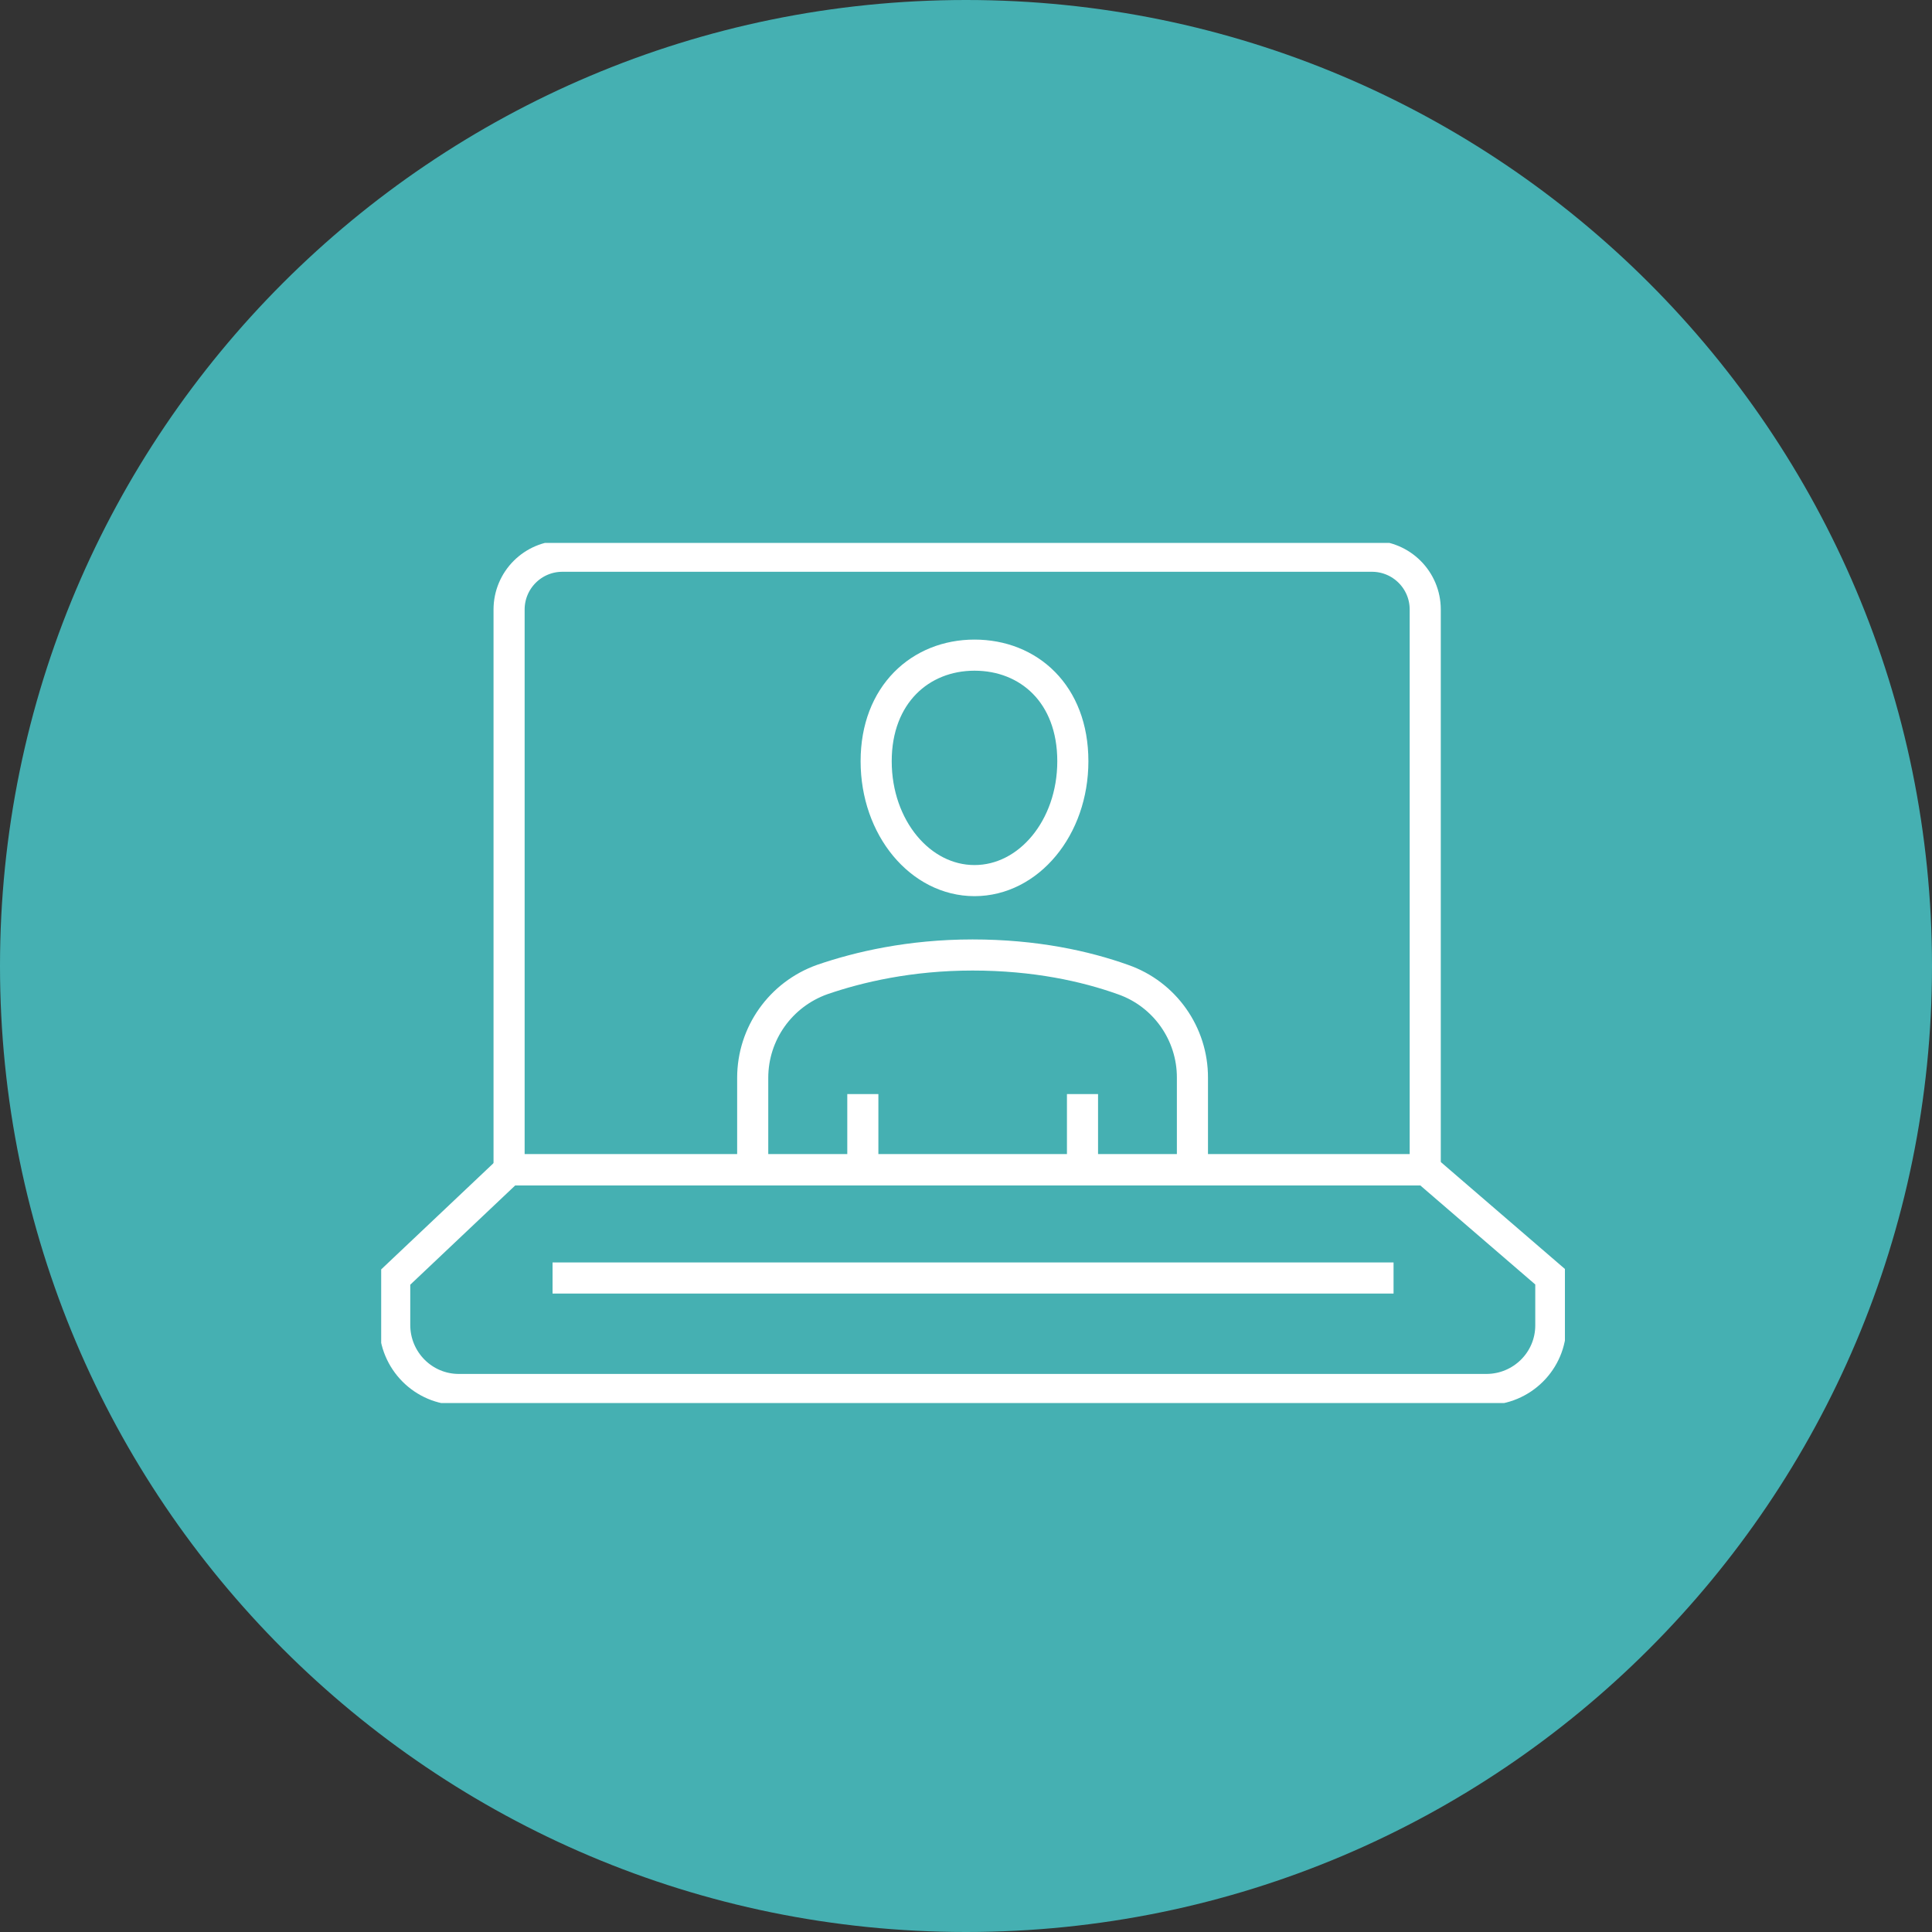
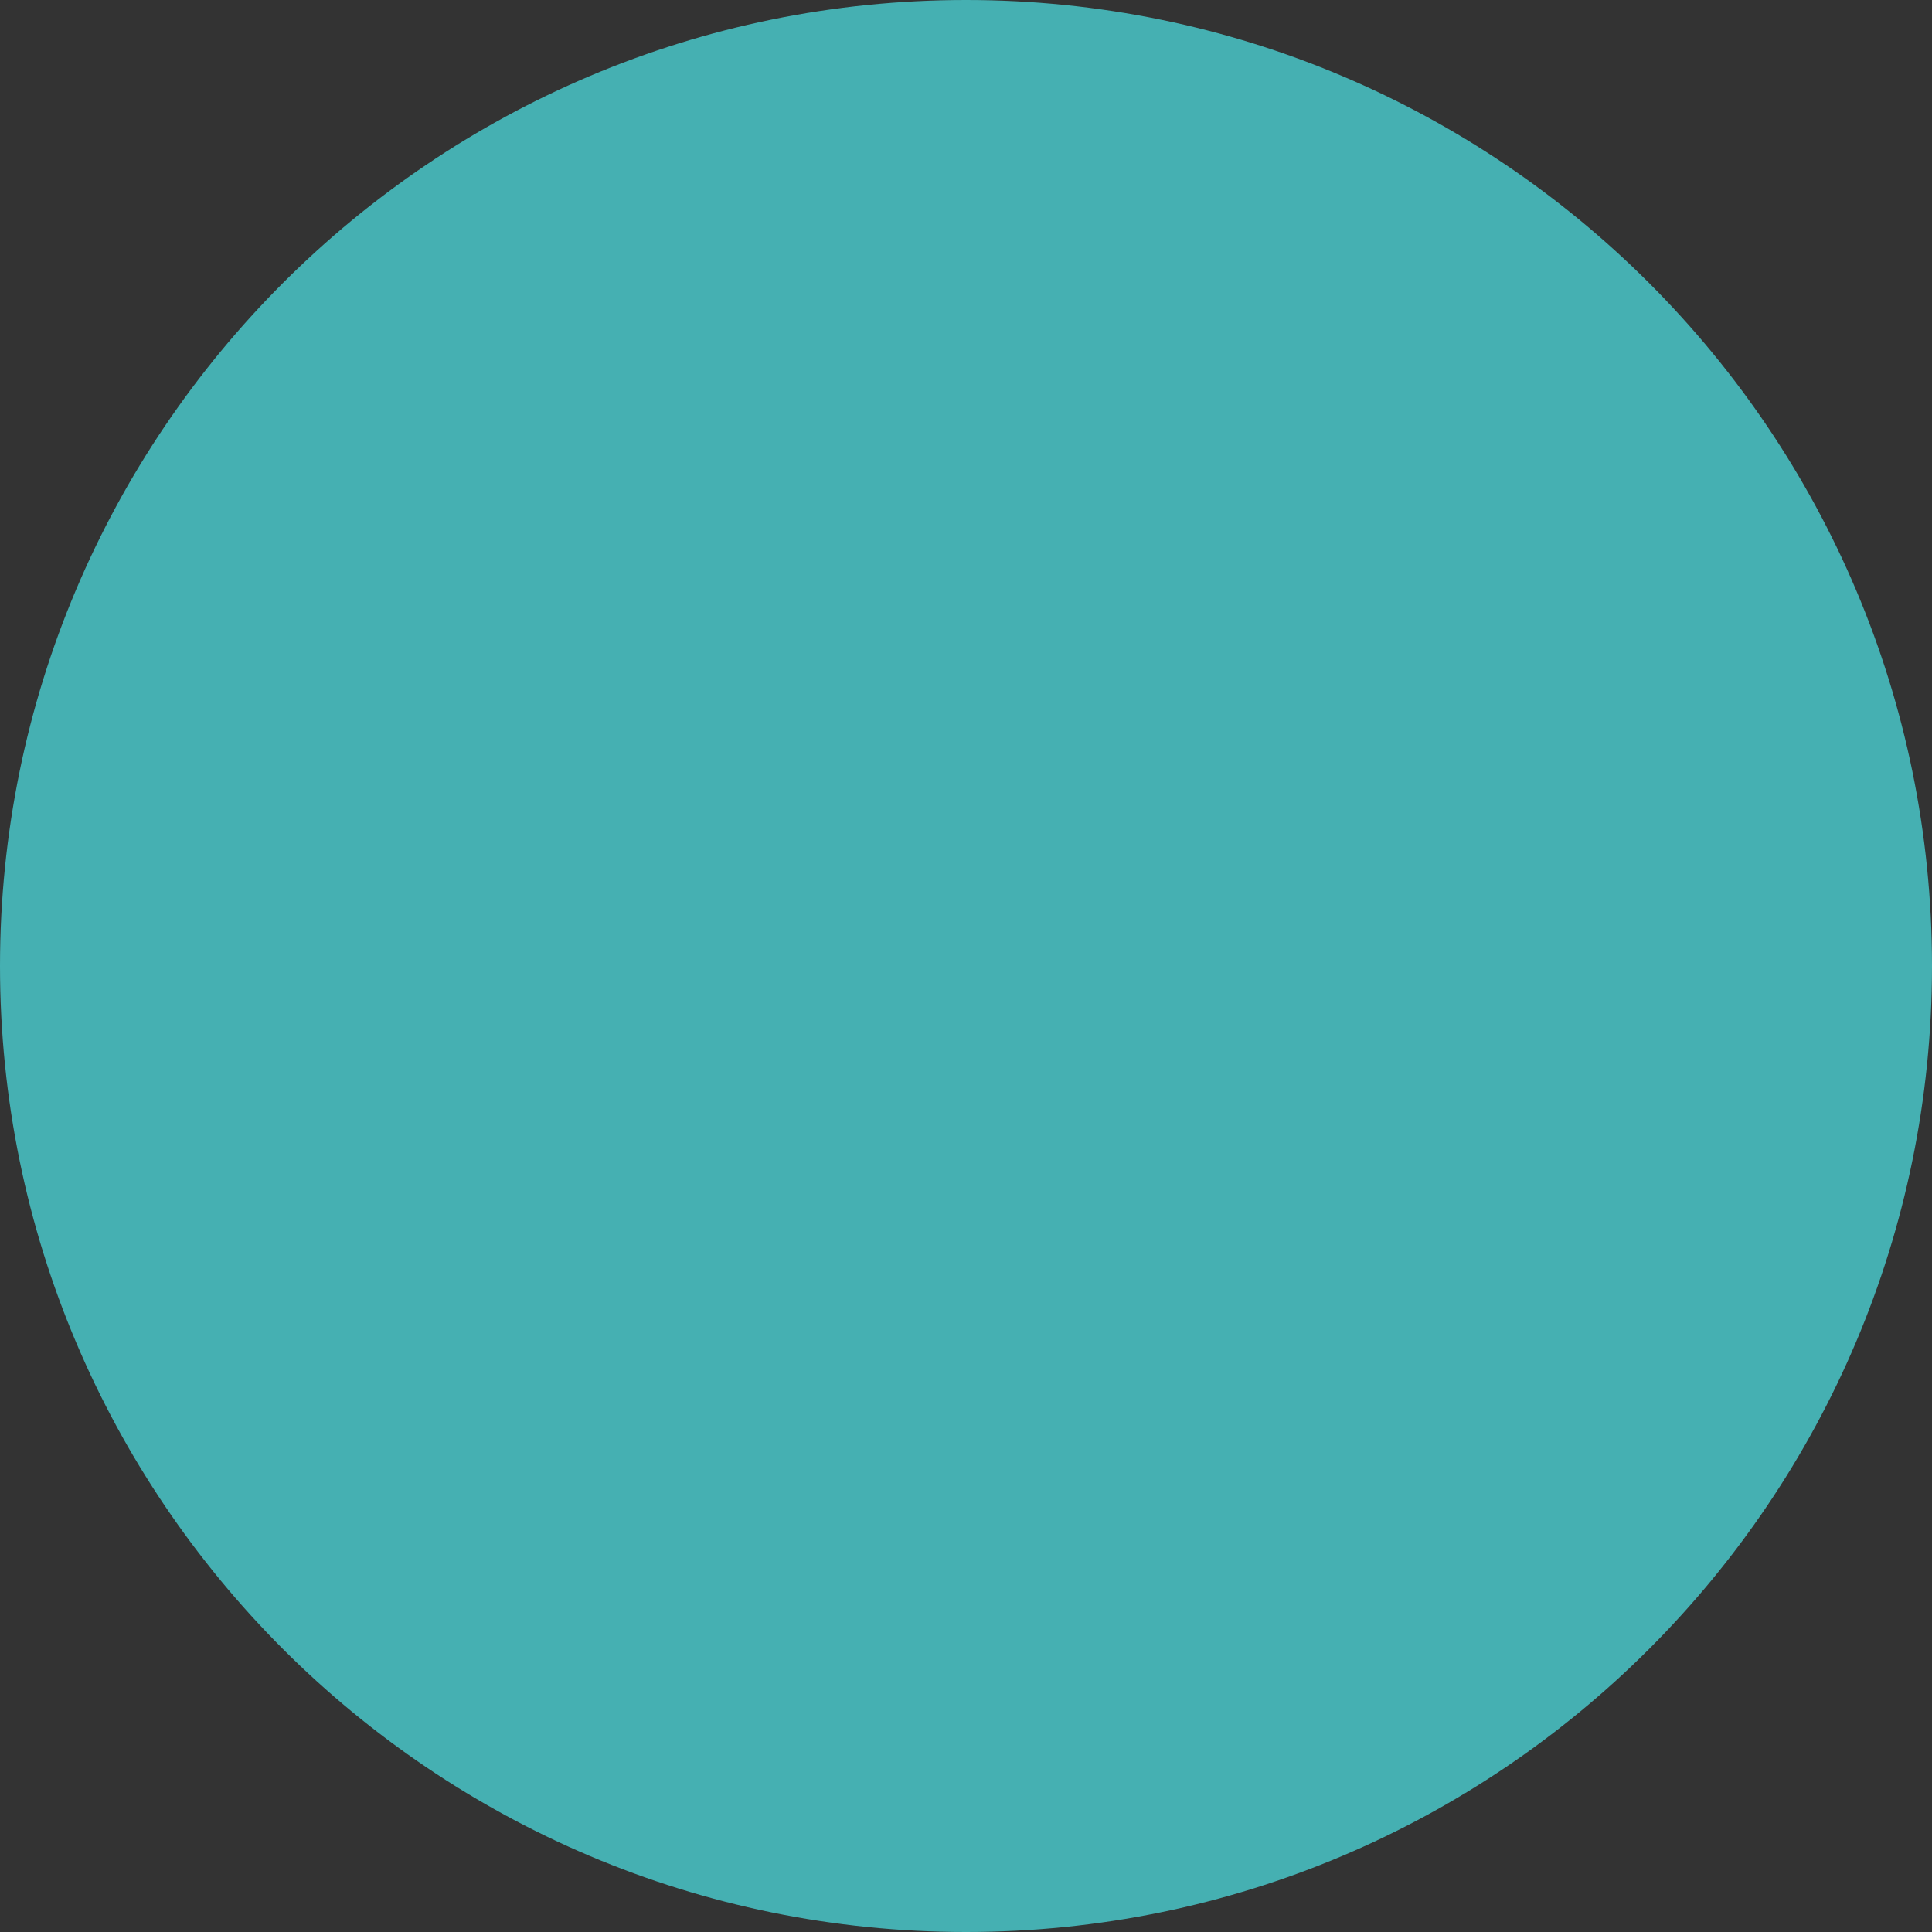
<svg xmlns="http://www.w3.org/2000/svg" id="Capa_1" data-name="Capa 1" viewBox="0 0 100 100">
  <rect x="0" y="0" width="100" height="100" fill="#333333" stroke="none" />
  <defs>
    <style>
      .cls-1, .cls-2 {
        fill: none;
      }

      .cls-2 {
        stroke: #fff;
        stroke-miterlimit: 10;
        stroke-width: 1.61px;
      }

      .cls-3 {
        fill: #45b0b2;
      }

      .cls-4 {
        clip-path: url(#clippath);
      }
    </style>
    <clipPath id="clippath">
-       <rect class="cls-1" x="19.73" y="28.1" width="61.27" height="44.52" />
-     </clipPath>
+       </clipPath>
  </defs>
  <path class="cls-3" d="M50,0h0c27.61,0,50,22.39,50,50h0c0,27.61-22.39,50-50,50h0C22.39,100,0,77.61,0,50h0C0,22.39,22.39,0,50,0Z" />
  <g class="cls-4">
    <g>
      <path class="cls-2" d="M29.11,28.79h41.9c1.52,0,2.76,1.23,2.76,2.76h0v29H26.35v-29c0-1.52,1.23-2.76,2.76-2.76,0,0,0,0,0,0h0Z" />
-       <path class="cls-2" d="M80.31,66.15l-6.5-5.6H26.35l-5.92,5.6v2.43c0,1.84,1.48,3.34,3.32,3.34,0,0,.01,0,.02,0h53.16c1.84,0,3.34-1.48,3.34-3.32,0,0,0-.01,0-.02v-2.43s.04,0,.04,0ZM28.6,66.15h43.53M56.03,56.63v3.92" />
+       <path class="cls-2" d="M80.31,66.15l-6.5-5.6l-5.92,5.6v2.43c0,1.84,1.48,3.34,3.32,3.34,0,0,.01,0,.02,0h53.16c1.84,0,3.34-1.48,3.34-3.32,0,0,0-.01,0-.02v-2.43s.04,0,.04,0ZM28.6,66.15h43.53M56.03,56.63v3.92" />
      <path class="cls-2" d="M38.96,60.55v-4.76c0-2.29,1.44-4.32,3.6-5.09,1.89-.65,4.54-1.27,7.78-1.27s5.85.58,7.78,1.27c2.16.75,3.61,2.8,3.6,5.09v4.76M44.66,60.55v-3.92M55.53,39.4c0,3.45-2.29,6.18-5.09,6.18s-5.09-2.73-5.09-6.18,2.29-5.49,5.09-5.49,5.09,2,5.09,5.49Z" />
    </g>
  </g>
</svg>